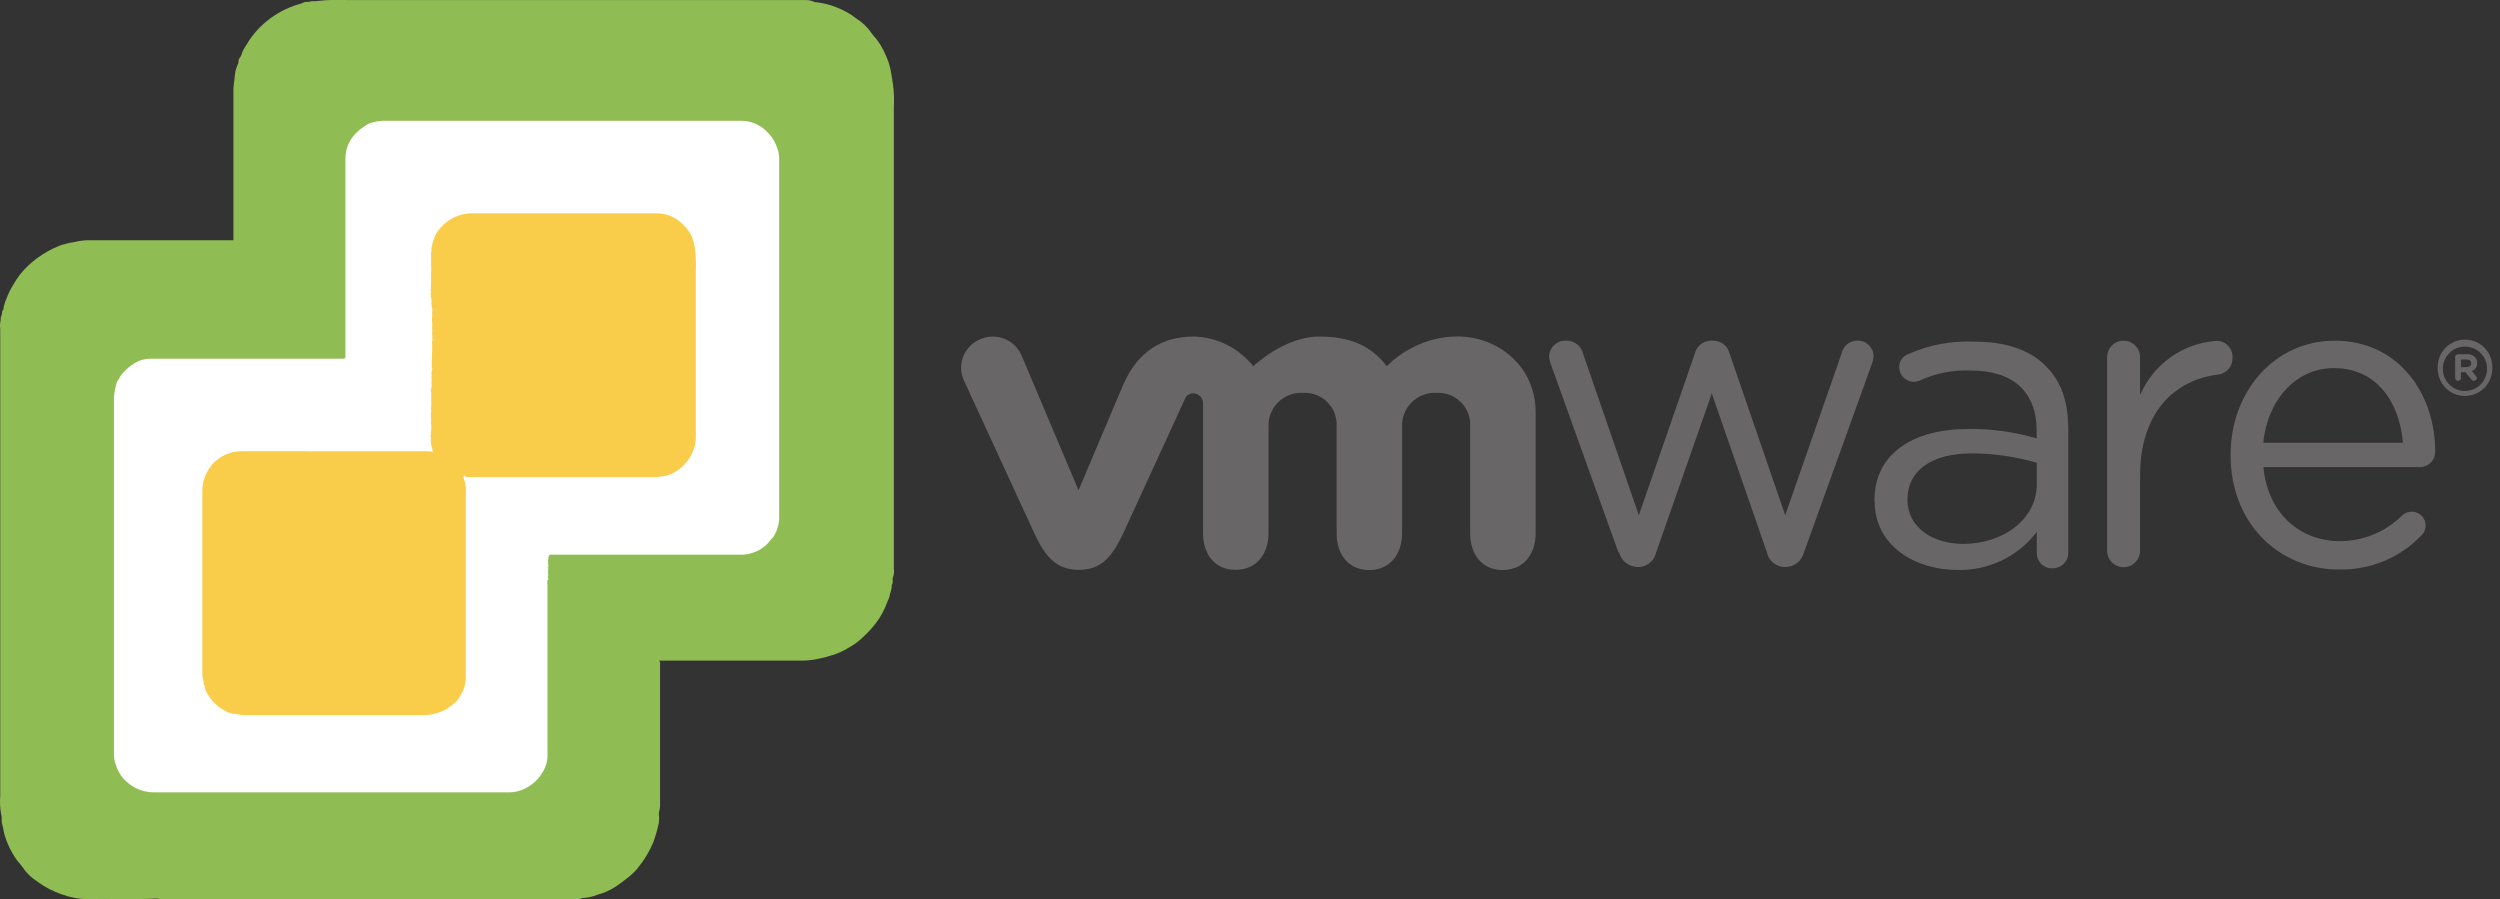
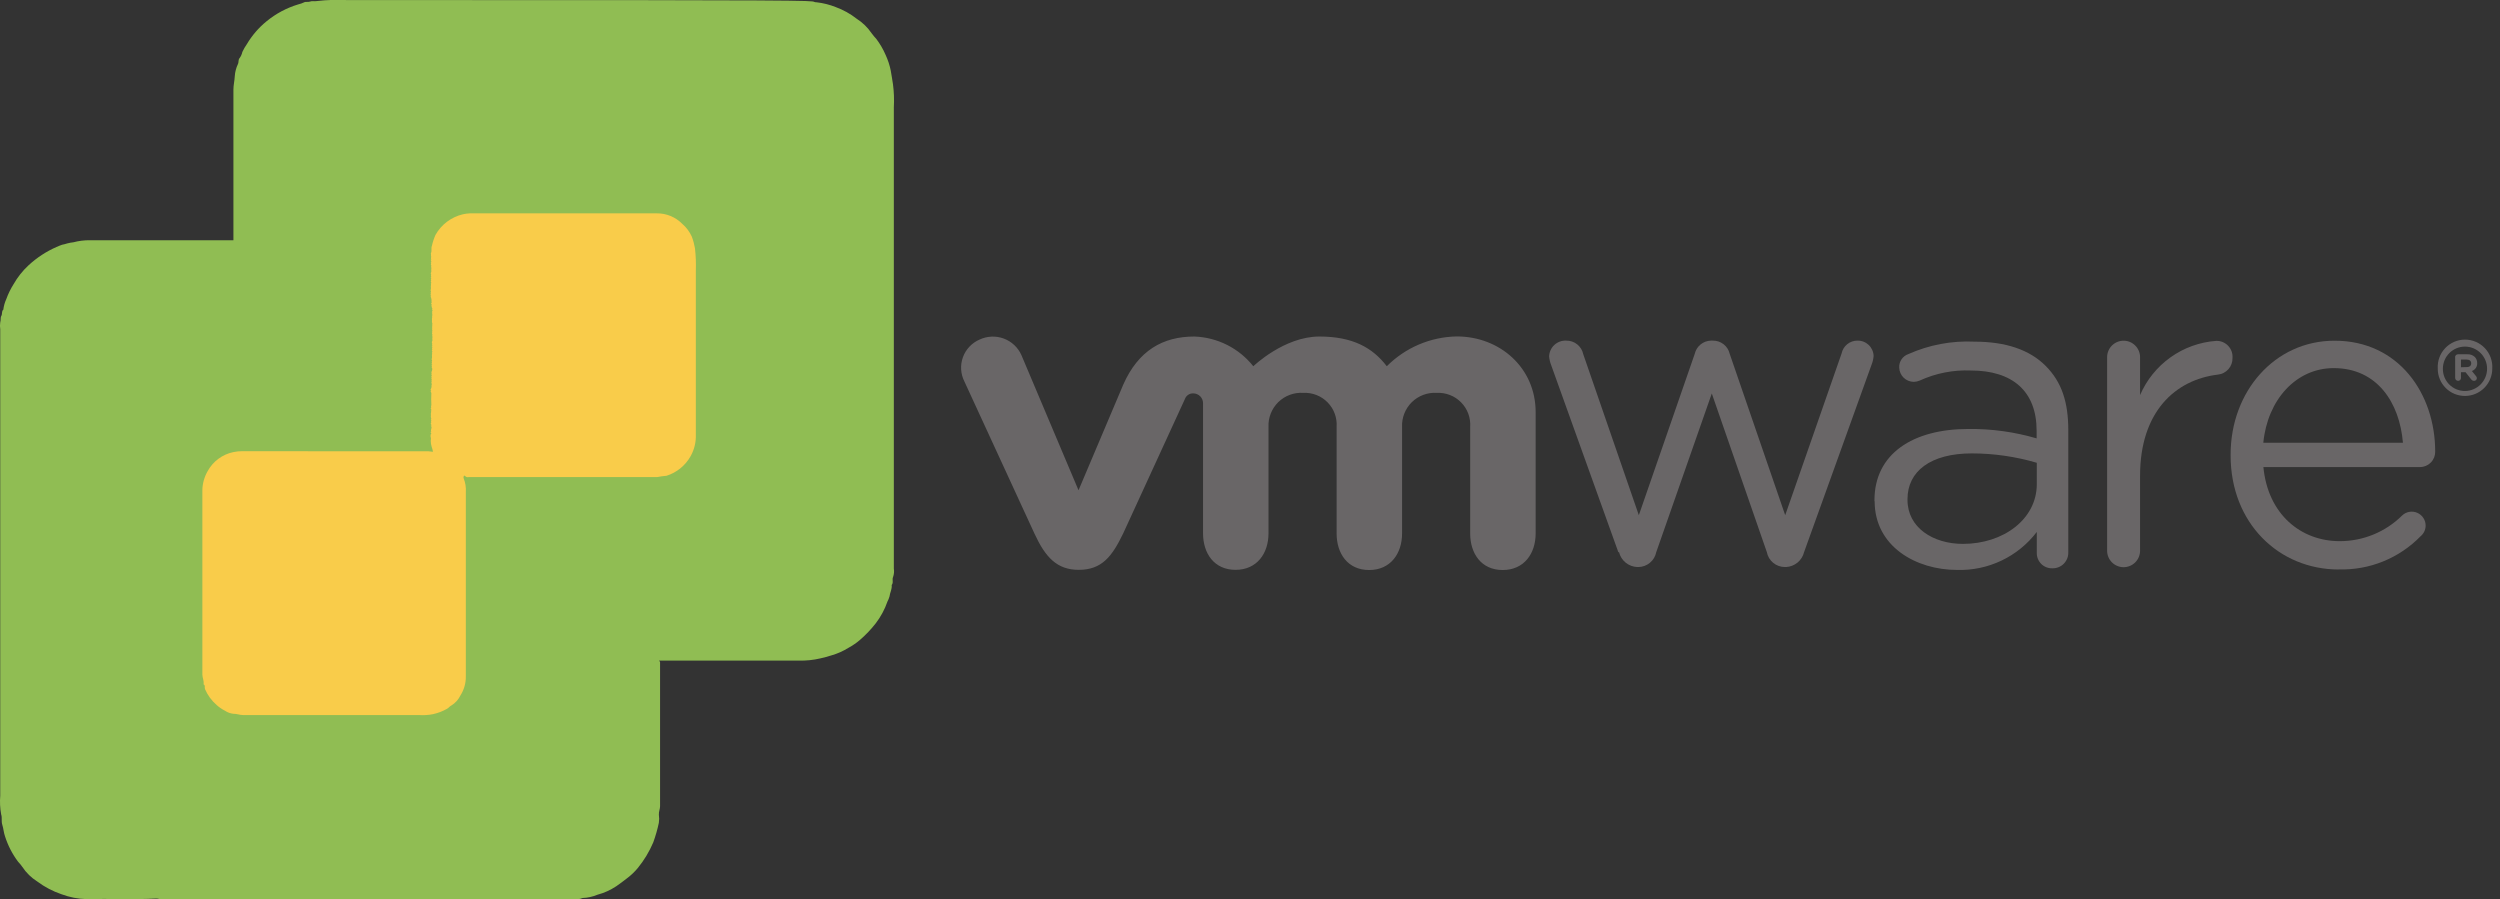
<svg xmlns="http://www.w3.org/2000/svg" width="139" height="50" viewBox="0 0 139 50" fill="none">
  <rect x="0" y="0" width="139" height="50" fill="#333333" stroke="none" />
  <g id="Logo" clip-path="url(#clip0_1094_55215)">
-     <path id="Vector" d="M36.619 36.705C36.662 36.767 36.705 36.781 36.7 36.833C36.695 36.886 36.7 36.971 36.7 37.042C36.7 39.634 36.7 42.23 36.7 44.822C36.7 44.983 36.624 45.121 36.633 45.297C36.655 45.444 36.655 45.595 36.633 45.743C36.555 46.115 36.45 46.481 36.32 46.839C36.102 47.352 35.813 47.831 35.461 48.263C35.286 48.474 35.087 48.663 34.868 48.828C34.669 48.984 34.47 49.132 34.266 49.274C33.943 49.489 33.587 49.649 33.212 49.749C32.952 49.858 32.673 49.919 32.391 49.929C32.228 50 32.048 50.02 31.874 49.986H9.135C9.046 49.996 8.957 49.996 8.869 49.986C8.81 49.97 8.749 49.96 8.688 49.958C7.398 50.029 6.102 49.958 4.807 49.991C4.333 49.979 3.865 49.888 3.421 49.72C2.938 49.557 2.483 49.318 2.074 49.013C1.742 48.804 1.459 48.528 1.243 48.201C1.172 48.099 1.093 48.002 1.006 47.912C0.683 47.482 0.436 47.001 0.275 46.488C0.204 46.288 0.194 46.065 0.128 45.861C0.062 45.657 0.128 45.467 0.066 45.287C0.002 44.94 -0.016 44.585 0.014 44.233V18.308C-0.007 18.179 -0.007 18.047 0.014 17.919C0.057 17.795 0.014 17.653 0.076 17.558C0.138 17.463 0.076 17.301 0.185 17.216C0.209 17.012 0.265 16.814 0.351 16.627C0.455 16.338 0.59 16.061 0.754 15.802C0.977 15.409 1.259 15.054 1.59 14.748C2.047 14.326 2.572 13.983 3.141 13.732C3.236 13.684 3.345 13.651 3.45 13.609C3.549 13.589 3.648 13.564 3.744 13.533C3.854 13.503 3.967 13.483 4.081 13.471C4.378 13.393 4.684 13.354 4.992 13.357H12.978V13.053C12.978 10.371 12.978 7.685 12.978 4.984C12.978 4.728 13.04 4.51 13.054 4.229C13.07 3.997 13.13 3.77 13.23 3.56C13.287 3.446 13.23 3.318 13.334 3.214C13.402 3.115 13.45 3.003 13.476 2.886C13.547 2.734 13.632 2.587 13.728 2.45C14.013 1.971 14.379 1.545 14.81 1.192C15.334 0.76 15.939 0.437 16.589 0.242C16.698 0.217 16.802 0.181 16.903 0.133C16.997 0.076 17.13 0.133 17.244 0.086C17.358 0.038 17.477 0.086 17.591 0.062C18.168 -0.007 18.751 -0.026 19.332 0.005C19.93 0.005 20.533 0.005 21.131 0.005H44.772C44.943 -0.003 45.114 0.031 45.27 0.105C45.314 0.122 45.361 0.13 45.407 0.128C45.77 0.169 46.126 0.259 46.466 0.394C46.885 0.547 47.277 0.764 47.628 1.04C47.959 1.251 48.243 1.527 48.463 1.851C48.542 1.96 48.628 2.063 48.72 2.16C48.929 2.437 49.105 2.738 49.242 3.057C49.37 3.335 49.465 3.626 49.526 3.926C49.574 4.177 49.607 4.434 49.65 4.685C49.706 5.113 49.721 5.545 49.697 5.976C49.697 14.52 49.697 23.064 49.697 31.608C49.723 31.767 49.709 31.93 49.654 32.082C49.588 32.215 49.692 32.391 49.578 32.528C49.607 32.756 49.479 32.951 49.455 33.169C49.427 33.266 49.388 33.36 49.341 33.449C49.189 33.889 48.966 34.301 48.682 34.669C48.425 34.997 48.138 35.299 47.823 35.571C47.624 35.742 47.408 35.892 47.177 36.017C46.882 36.201 46.563 36.343 46.228 36.439C46.024 36.506 45.82 36.558 45.611 36.606C45.217 36.699 44.812 36.74 44.406 36.729H36.619V36.705Z" fill="#90BD53" />
-     <path id="Vector_2" d="M19.147 19.945H8.342C8.058 19.948 7.78 20.022 7.531 20.159C7.266 20.32 7.026 20.52 6.819 20.752C6.681 20.875 6.648 21.065 6.515 21.193C6.419 21.491 6.359 21.798 6.335 22.11C6.335 26.128 6.335 30.148 6.335 34.17V41.95C6.335 42.15 6.372 42.347 6.444 42.534C6.571 42.951 6.827 43.316 7.175 43.578C7.568 43.889 8.055 44.056 8.556 44.053C15.098 44.053 21.642 44.053 28.187 44.053C28.38 44.061 28.573 44.044 28.761 44.001C29.059 43.924 29.339 43.788 29.583 43.602C29.828 43.415 30.032 43.181 30.185 42.913C30.338 42.666 30.426 42.383 30.441 42.092V32.5C30.441 32.419 30.408 32.295 30.441 32.267C30.555 32.186 30.417 32.101 30.474 32.025C30.531 31.949 30.408 31.859 30.498 31.783C30.384 31.721 30.574 31.588 30.441 31.531C30.588 31.474 30.389 31.341 30.498 31.275C30.431 31.199 30.498 31.114 30.498 31.033C30.498 30.952 30.498 30.843 30.621 30.838H41.303C41.482 30.832 41.66 30.798 41.83 30.739C42.083 30.666 42.318 30.54 42.518 30.368C42.622 30.291 42.713 30.198 42.788 30.093C42.859 29.97 42.997 29.894 43.059 29.751C43.202 29.499 43.291 29.219 43.32 28.93V8.729C43.308 8.503 43.251 8.282 43.154 8.079C43.036 7.776 42.849 7.504 42.608 7.286C42.238 6.925 41.744 6.721 41.227 6.716H21.392C21.198 6.714 21.005 6.737 20.817 6.783C20.672 6.81 20.531 6.86 20.4 6.93C20.18 7.066 19.975 7.225 19.788 7.405C19.602 7.592 19.454 7.814 19.354 8.059C19.254 8.303 19.203 8.565 19.204 8.829C19.204 12.521 19.204 16.209 19.204 19.902C19.18 19.883 19.147 19.902 19.147 19.945Z" fill="white" />
+     <path id="Vector" d="M36.619 36.705C36.662 36.767 36.705 36.781 36.7 36.833C36.695 36.886 36.7 36.971 36.7 37.042C36.7 39.634 36.7 42.23 36.7 44.822C36.7 44.983 36.624 45.121 36.633 45.297C36.655 45.444 36.655 45.595 36.633 45.743C36.555 46.115 36.45 46.481 36.32 46.839C36.102 47.352 35.813 47.831 35.461 48.263C35.286 48.474 35.087 48.663 34.868 48.828C34.669 48.984 34.47 49.132 34.266 49.274C33.943 49.489 33.587 49.649 33.212 49.749C32.952 49.858 32.673 49.919 32.391 49.929C32.228 50 32.048 50.02 31.874 49.986H9.135C9.046 49.996 8.957 49.996 8.869 49.986C8.81 49.97 8.749 49.96 8.688 49.958C7.398 50.029 6.102 49.958 4.807 49.991C4.333 49.979 3.865 49.888 3.421 49.72C2.938 49.557 2.483 49.318 2.074 49.013C1.742 48.804 1.459 48.528 1.243 48.201C1.172 48.099 1.093 48.002 1.006 47.912C0.683 47.482 0.436 47.001 0.275 46.488C0.204 46.288 0.194 46.065 0.128 45.861C0.062 45.657 0.128 45.467 0.066 45.287C0.002 44.94 -0.016 44.585 0.014 44.233V18.308C-0.007 18.179 -0.007 18.047 0.014 17.919C0.057 17.795 0.014 17.653 0.076 17.558C0.138 17.463 0.076 17.301 0.185 17.216C0.209 17.012 0.265 16.814 0.351 16.627C0.455 16.338 0.59 16.061 0.754 15.802C0.977 15.409 1.259 15.054 1.59 14.748C2.047 14.326 2.572 13.983 3.141 13.732C3.236 13.684 3.345 13.651 3.45 13.609C3.549 13.589 3.648 13.564 3.744 13.533C3.854 13.503 3.967 13.483 4.081 13.471C4.378 13.393 4.684 13.354 4.992 13.357H12.978V13.053C12.978 10.371 12.978 7.685 12.978 4.984C12.978 4.728 13.04 4.51 13.054 4.229C13.07 3.997 13.13 3.77 13.23 3.56C13.287 3.446 13.23 3.318 13.334 3.214C13.402 3.115 13.45 3.003 13.476 2.886C13.547 2.734 13.632 2.587 13.728 2.45C14.013 1.971 14.379 1.545 14.81 1.192C15.334 0.76 15.939 0.437 16.589 0.242C16.698 0.217 16.802 0.181 16.903 0.133C16.997 0.076 17.13 0.133 17.244 0.086C17.358 0.038 17.477 0.086 17.591 0.062C18.168 -0.007 18.751 -0.026 19.332 0.005C19.93 0.005 20.533 0.005 21.131 0.005C44.943 -0.003 45.114 0.031 45.27 0.105C45.314 0.122 45.361 0.13 45.407 0.128C45.77 0.169 46.126 0.259 46.466 0.394C46.885 0.547 47.277 0.764 47.628 1.04C47.959 1.251 48.243 1.527 48.463 1.851C48.542 1.96 48.628 2.063 48.72 2.16C48.929 2.437 49.105 2.738 49.242 3.057C49.37 3.335 49.465 3.626 49.526 3.926C49.574 4.177 49.607 4.434 49.65 4.685C49.706 5.113 49.721 5.545 49.697 5.976C49.697 14.52 49.697 23.064 49.697 31.608C49.723 31.767 49.709 31.93 49.654 32.082C49.588 32.215 49.692 32.391 49.578 32.528C49.607 32.756 49.479 32.951 49.455 33.169C49.427 33.266 49.388 33.36 49.341 33.449C49.189 33.889 48.966 34.301 48.682 34.669C48.425 34.997 48.138 35.299 47.823 35.571C47.624 35.742 47.408 35.892 47.177 36.017C46.882 36.201 46.563 36.343 46.228 36.439C46.024 36.506 45.82 36.558 45.611 36.606C45.217 36.699 44.812 36.74 44.406 36.729H36.619V36.705Z" fill="#90BD53" />
    <path id="Vector_3" d="M18.483 25.09H23.812L24.073 25.119C24.059 25.026 24.035 24.936 24.002 24.848C23.968 24.739 23.95 24.625 23.949 24.511C23.949 24.445 23.973 24.378 23.949 24.312C23.926 24.245 23.949 24.198 23.949 24.146C24.054 24.113 23.864 24.027 23.978 23.999C23.94 23.946 23.978 23.866 23.978 23.851C23.978 23.837 24.03 23.718 23.945 23.681C24.068 23.652 23.869 23.533 23.992 23.51C23.907 23.472 24.03 23.381 23.954 23.339C24.006 23.291 23.954 23.225 23.954 23.173C23.963 23.116 23.963 23.058 23.954 23.002C23.954 22.945 23.997 22.883 23.954 22.831C24.068 22.802 23.869 22.712 23.983 22.684C23.94 22.632 23.983 22.57 23.983 22.513C23.971 22.295 23.971 22.076 23.983 21.858C23.983 21.815 23.897 21.744 23.983 21.711C23.888 21.677 23.983 21.611 23.983 21.564C23.983 21.516 24.011 21.445 23.983 21.393C24.096 21.364 23.897 21.274 24.011 21.246C23.998 21.223 23.991 21.198 23.991 21.172C23.991 21.146 23.998 21.121 24.011 21.098C23.935 21.056 24.058 20.965 23.963 20.928C24.082 20.899 23.911 20.79 24.016 20.757C23.945 20.714 24.016 20.648 24.016 20.614C24.016 20.581 24.073 20.486 23.992 20.439C24.068 20.401 23.94 20.306 24.04 20.273C23.935 20.244 24.073 20.14 23.992 20.102C24.087 20.059 23.954 19.988 24.016 19.926C24.023 19.872 24.023 19.818 24.016 19.765C24.016 19.708 24.039 19.651 24.016 19.594C24.092 19.551 23.949 19.466 24.049 19.423C23.963 19.39 24.106 19.285 23.997 19.257C24.096 19.224 23.968 19.124 24.044 19.086C23.968 19.043 24.044 18.977 24.044 18.915C24.032 18.86 24.032 18.804 24.044 18.749C24.044 18.692 24.016 18.63 24.044 18.578C23.968 18.535 24.092 18.45 24.006 18.407C24.111 18.379 23.945 18.27 24.058 18.241C23.964 18.203 24.087 18.113 24.016 18.07C24.077 18.023 24.016 17.956 24.016 17.899C24.023 17.844 24.023 17.788 24.016 17.733C24.016 17.676 24.049 17.614 24.016 17.562C24.092 17.52 23.973 17.434 24.054 17.391C23.935 17.368 24.13 17.249 24.006 17.225C24.087 17.183 24.006 17.121 24.006 17.078C24.006 17.035 23.968 16.955 24.006 16.907C23.888 16.879 24.087 16.789 23.978 16.76C24.016 16.703 23.978 16.637 23.978 16.589C23.978 16.542 23.902 16.475 23.978 16.442C23.873 16.409 24.011 16.309 23.93 16.271C24.016 16.229 23.907 16.157 23.954 16.096C23.963 16.042 23.963 15.988 23.954 15.934C23.954 15.877 23.978 15.82 23.954 15.763C24.03 15.721 23.892 15.635 23.987 15.592C23.897 15.559 24.044 15.455 23.935 15.426C24.035 15.393 23.907 15.298 23.983 15.255C23.911 15.208 23.983 15.146 23.983 15.085C23.973 15.03 23.973 14.973 23.983 14.918C23.983 14.861 23.954 14.8 23.983 14.748C23.907 14.705 24.025 14.619 23.945 14.577C24.054 14.548 23.878 14.434 23.997 14.411C23.902 14.373 24.025 14.282 23.954 14.24C23.982 14.188 23.954 14.111 23.954 14.088C24.03 13.95 23.954 13.798 24.016 13.665C24.061 13.456 24.127 13.253 24.215 13.058C24.376 12.772 24.595 12.523 24.857 12.326C25.119 12.129 25.419 11.989 25.738 11.914C25.868 11.885 26 11.867 26.132 11.862C29.596 11.862 33.056 11.862 36.515 11.862C36.779 11.859 37.042 11.909 37.287 12.011C37.531 12.112 37.753 12.261 37.938 12.45C38.163 12.645 38.343 12.886 38.465 13.158C38.544 13.368 38.602 13.586 38.641 13.808C38.687 14.217 38.703 14.63 38.688 15.042C38.688 15.46 38.688 15.877 38.688 16.295C38.688 18.92 38.688 21.545 38.688 24.169C38.703 24.586 38.603 24.998 38.399 25.361C38.108 25.882 37.63 26.273 37.06 26.453C36.889 26.467 36.717 26.491 36.548 26.524H26.108C26.032 26.524 25.947 26.557 25.881 26.486C25.814 26.415 25.805 26.448 25.781 26.486C25.773 26.504 25.769 26.523 25.769 26.543C25.769 26.562 25.773 26.582 25.781 26.6C25.877 26.841 25.918 27.1 25.9 27.359C25.9 30.772 25.9 34.185 25.9 37.597C25.908 37.975 25.804 38.347 25.601 38.665C25.488 38.899 25.31 39.096 25.088 39.23C25.003 39.268 24.951 39.354 24.86 39.406C24.619 39.544 24.358 39.644 24.087 39.705C23.828 39.758 23.563 39.775 23.299 39.757H13.514C13.325 39.757 13.159 39.681 12.973 39.686C12.803 39.667 12.64 39.607 12.499 39.51C12.338 39.428 12.188 39.326 12.053 39.206C11.77 38.962 11.546 38.657 11.398 38.314C11.36 38.224 11.431 38.11 11.317 38.048C11.355 37.858 11.251 37.692 11.251 37.502C11.251 34.094 11.251 30.682 11.251 27.269C11.255 26.892 11.357 26.523 11.545 26.196C11.692 25.927 11.895 25.693 12.141 25.511C12.386 25.328 12.669 25.201 12.969 25.138C13.139 25.101 13.312 25.084 13.486 25.085L18.483 25.09Z" fill="#F9CC4A" />
    <path id="Vector_4" d="M89.98 30.701L86.25 20.315C86.186 20.154 86.146 19.985 86.131 19.812C86.136 19.692 86.164 19.574 86.214 19.465C86.264 19.356 86.335 19.258 86.424 19.177C86.512 19.096 86.615 19.033 86.728 18.992C86.841 18.951 86.961 18.933 87.08 18.939C87.302 18.934 87.518 19.007 87.691 19.145C87.865 19.283 87.984 19.477 88.029 19.694L91.119 28.645L94.227 19.674C94.274 19.469 94.388 19.285 94.552 19.152C94.715 19.019 94.918 18.944 95.129 18.939H95.223C95.442 18.933 95.656 19.003 95.829 19.137C96.002 19.271 96.123 19.461 96.172 19.674L99.257 28.645L102.393 19.651C102.435 19.449 102.545 19.268 102.705 19.138C102.865 19.008 103.065 18.938 103.271 18.939C103.387 18.936 103.501 18.955 103.609 18.996C103.717 19.038 103.815 19.1 103.899 19.179C103.983 19.258 104.05 19.354 104.097 19.459C104.144 19.564 104.17 19.678 104.173 19.793C104.159 19.964 104.119 20.132 104.054 20.291L100.306 30.701C100.25 30.928 100.122 31.131 99.942 31.28C99.761 31.428 99.538 31.515 99.304 31.527H99.233C98.997 31.525 98.769 31.442 98.587 31.292C98.405 31.141 98.281 30.932 98.237 30.701L95.176 21.877L92.087 30.701C92.041 30.933 91.916 31.142 91.734 31.292C91.551 31.443 91.322 31.526 91.085 31.527H91.038C90.801 31.519 90.573 31.434 90.389 31.285C90.205 31.136 90.075 30.931 90.018 30.701" fill="#696667" />
    <path id="Vector_5" d="M117.156 19.859C117.156 19.616 117.252 19.384 117.424 19.212C117.596 19.04 117.829 18.943 118.072 18.943C118.315 18.943 118.548 19.04 118.719 19.212C118.891 19.384 118.988 19.616 118.988 19.859V21.967C119.349 21.125 119.936 20.398 120.682 19.867C121.428 19.335 122.307 19.019 123.22 18.953C123.344 18.949 123.467 18.971 123.582 19.018C123.696 19.066 123.8 19.136 123.885 19.226C123.97 19.315 124.036 19.422 124.078 19.538C124.119 19.655 124.136 19.779 124.127 19.902C124.133 20.13 124.053 20.352 123.902 20.524C123.752 20.695 123.542 20.804 123.315 20.828C120.943 21.113 118.988 22.897 118.988 26.448V30.62C118.988 30.863 118.891 31.096 118.719 31.268C118.548 31.439 118.315 31.536 118.072 31.536C117.829 31.536 117.596 31.439 117.424 31.268C117.252 31.096 117.156 30.863 117.156 30.62V19.859Z" fill="#696667" />
    <path id="Vector_6" d="M130.035 31.664C126.713 31.664 124.022 29.096 124.022 25.323V25.275C124.022 21.767 126.471 18.943 129.802 18.943C133.366 18.943 135.397 21.886 135.397 25.114C135.398 25.225 135.377 25.336 135.336 25.439C135.294 25.542 135.233 25.636 135.154 25.716C135.076 25.795 134.984 25.858 134.881 25.902C134.778 25.945 134.668 25.968 134.557 25.968H125.845C126.096 28.603 127.937 30.088 130.082 30.088C131.383 30.092 132.632 29.58 133.556 28.664C133.666 28.558 133.805 28.487 133.955 28.46C134.105 28.433 134.26 28.451 134.4 28.512C134.54 28.573 134.659 28.674 134.742 28.803C134.825 28.931 134.868 29.081 134.865 29.234C134.863 29.346 134.837 29.456 134.788 29.557C134.739 29.658 134.668 29.747 134.581 29.818C133.992 30.423 133.283 30.899 132.501 31.216C131.718 31.533 130.879 31.684 130.035 31.659V31.664ZM133.603 24.616C133.418 22.399 132.18 20.467 129.755 20.467C127.657 20.467 126.072 22.233 125.84 24.616H133.603Z" fill="#696667" />
    <path id="Vector_7" d="M104.22 27.862V27.815C104.22 25.228 106.356 23.851 109.44 23.851C110.724 23.837 112.004 24.013 113.236 24.374V23.946C113.236 21.739 111.879 20.6 109.583 20.6C108.603 20.559 107.627 20.751 106.735 21.16C106.632 21.204 106.521 21.228 106.408 21.231C106.198 21.23 105.997 21.148 105.845 21.003C105.694 20.857 105.605 20.658 105.597 20.448C105.586 20.284 105.63 20.121 105.721 19.984C105.811 19.847 105.944 19.743 106.1 19.689C107.256 19.173 108.517 18.936 109.782 18.996C111.509 18.996 112.843 19.442 113.739 20.344C114.636 21.246 114.997 22.361 114.997 23.927V30.701C115.001 30.818 114.982 30.935 114.94 31.045C114.897 31.154 114.833 31.254 114.751 31.338C114.669 31.422 114.571 31.489 114.462 31.533C114.353 31.578 114.236 31.6 114.119 31.598C114.005 31.602 113.891 31.584 113.784 31.542C113.677 31.501 113.58 31.439 113.498 31.359C113.417 31.279 113.352 31.183 113.309 31.077C113.265 30.971 113.244 30.858 113.246 30.743V29.576C112.728 30.255 112.056 30.801 111.285 31.168C110.515 31.535 109.667 31.714 108.814 31.688C106.531 31.688 104.23 30.383 104.23 27.867L104.22 27.862ZM113.246 26.918V25.731C112.073 25.386 110.857 25.21 109.635 25.209C107.338 25.209 106.057 26.206 106.057 27.748V27.796C106.057 29.338 107.48 30.24 109.141 30.24C111.39 30.24 113.246 28.864 113.246 26.918Z" fill="#696667" />
    <path id="Vector_8" d="M56.791 19.745C56.698 19.535 56.563 19.345 56.395 19.187C56.227 19.029 56.029 18.905 55.813 18.825C55.597 18.744 55.367 18.707 55.137 18.716C54.907 18.725 54.68 18.779 54.471 18.877C54.257 18.968 54.065 19.101 53.905 19.27C53.745 19.438 53.621 19.637 53.541 19.855C53.461 20.073 53.426 20.305 53.439 20.537C53.452 20.768 53.513 20.995 53.617 21.203L57.513 29.661C58.125 30.99 58.77 31.683 59.98 31.683C61.271 31.683 61.836 30.928 62.448 29.661L65.879 22.19C65.912 22.093 65.977 22.009 66.063 21.952C66.148 21.894 66.25 21.866 66.353 21.872C66.497 21.875 66.634 21.934 66.735 22.037C66.835 22.14 66.891 22.279 66.889 22.423V29.652C66.889 30.767 67.506 31.683 68.697 31.683C69.888 31.683 70.529 30.767 70.529 29.652V23.742C70.517 23.487 70.559 23.232 70.653 22.994C70.746 22.756 70.888 22.54 71.07 22.361C71.253 22.182 71.471 22.043 71.71 21.954C71.95 21.865 72.205 21.827 72.46 21.843C72.711 21.831 72.962 21.871 73.195 21.963C73.429 22.054 73.641 22.195 73.816 22.374C73.992 22.554 74.127 22.768 74.213 23.004C74.299 23.24 74.334 23.492 74.316 23.742V29.661C74.316 30.776 74.933 31.693 76.124 31.693C77.315 31.693 77.955 30.776 77.955 29.661V23.742C77.944 23.487 77.986 23.233 78.079 22.995C78.172 22.758 78.314 22.542 78.495 22.363C78.677 22.184 78.894 22.045 79.133 21.956C79.372 21.866 79.627 21.828 79.882 21.843C80.133 21.831 80.384 21.872 80.618 21.963C80.852 22.054 81.064 22.194 81.239 22.374C81.415 22.553 81.551 22.768 81.638 23.004C81.724 23.24 81.76 23.491 81.742 23.742V29.661C81.742 30.776 82.359 31.693 83.55 31.693C84.741 31.693 85.382 30.776 85.382 29.661V22.916C85.382 20.443 83.389 18.706 80.997 18.706C79.534 18.732 78.139 19.326 77.106 20.363C76.314 19.328 75.208 18.711 73.357 18.711C71.397 18.711 69.684 20.363 69.684 20.363C69.289 19.867 68.792 19.462 68.226 19.177C67.66 18.892 67.039 18.733 66.405 18.711C64.669 18.711 63.292 19.475 62.448 21.397L59.966 27.259L56.791 19.745Z" fill="#696667" />
    <path id="Vector_9" d="M135.539 20.486C135.528 20.28 135.558 20.073 135.629 19.879C135.7 19.685 135.81 19.508 135.952 19.358C136.094 19.207 136.265 19.088 136.455 19.006C136.644 18.924 136.849 18.882 137.055 18.882C137.262 18.882 137.466 18.924 137.656 19.006C137.846 19.088 138.017 19.207 138.159 19.358C138.301 19.508 138.41 19.685 138.481 19.879C138.552 20.073 138.583 20.28 138.571 20.486C138.572 20.686 138.533 20.884 138.457 21.07C138.381 21.255 138.27 21.423 138.129 21.565C137.988 21.707 137.82 21.82 137.636 21.897C137.451 21.974 137.253 22.014 137.053 22.015C136.854 22.015 136.657 21.976 136.473 21.901C136.289 21.825 136.122 21.713 135.981 21.572C135.841 21.432 135.729 21.265 135.653 21.081C135.577 20.896 135.539 20.699 135.539 20.5V20.486ZM138.282 20.5C138.282 20.174 138.153 19.862 137.922 19.631C137.692 19.401 137.379 19.271 137.053 19.271C136.727 19.271 136.414 19.401 136.184 19.631C135.953 19.862 135.824 20.174 135.824 20.5C135.822 20.663 135.852 20.824 135.913 20.974C135.974 21.125 136.065 21.262 136.179 21.377C136.293 21.492 136.43 21.584 136.58 21.646C136.73 21.708 136.891 21.74 137.053 21.739C137.216 21.738 137.376 21.705 137.526 21.641C137.676 21.578 137.812 21.486 137.926 21.37C138.04 21.254 138.13 21.116 138.191 20.966C138.252 20.815 138.283 20.654 138.282 20.491" fill="#696667" />
    <path id="Vector_10" d="M136.502 19.859C136.502 19.817 136.519 19.776 136.55 19.745C136.58 19.715 136.621 19.698 136.664 19.698H137.171C137.25 19.692 137.329 19.703 137.403 19.729C137.477 19.755 137.546 19.796 137.603 19.85C137.687 19.94 137.733 20.059 137.731 20.182C137.737 20.278 137.712 20.374 137.659 20.454C137.605 20.535 137.528 20.596 137.437 20.628L137.66 20.904C137.677 20.92 137.69 20.939 137.699 20.96C137.708 20.981 137.713 21.004 137.713 21.027C137.713 21.047 137.708 21.066 137.701 21.084C137.693 21.103 137.682 21.119 137.668 21.133C137.654 21.146 137.637 21.157 137.618 21.164C137.6 21.172 137.58 21.175 137.561 21.174C137.529 21.174 137.498 21.167 137.47 21.153C137.443 21.139 137.418 21.118 137.399 21.093L137.086 20.695H136.83V21.013C136.83 21.034 136.827 21.055 136.819 21.074C136.812 21.094 136.8 21.112 136.786 21.127C136.771 21.142 136.754 21.154 136.734 21.162C136.715 21.17 136.694 21.174 136.673 21.174C136.652 21.175 136.63 21.171 136.61 21.163C136.59 21.155 136.572 21.144 136.556 21.129C136.541 21.114 136.528 21.096 136.52 21.076C136.512 21.056 136.507 21.034 136.507 21.013V19.855L136.502 19.859ZM137.152 20.41C137.314 20.41 137.399 20.329 137.399 20.201C137.399 20.068 137.304 19.992 137.148 19.992H136.83V20.419L137.152 20.41Z" fill="#696667" />
  </g>
  <defs>
    <clipPath id="clip0_1094_55215">
      <rect width="138.571" height="50" fill="white" />
    </clipPath>
  </defs>
</svg>